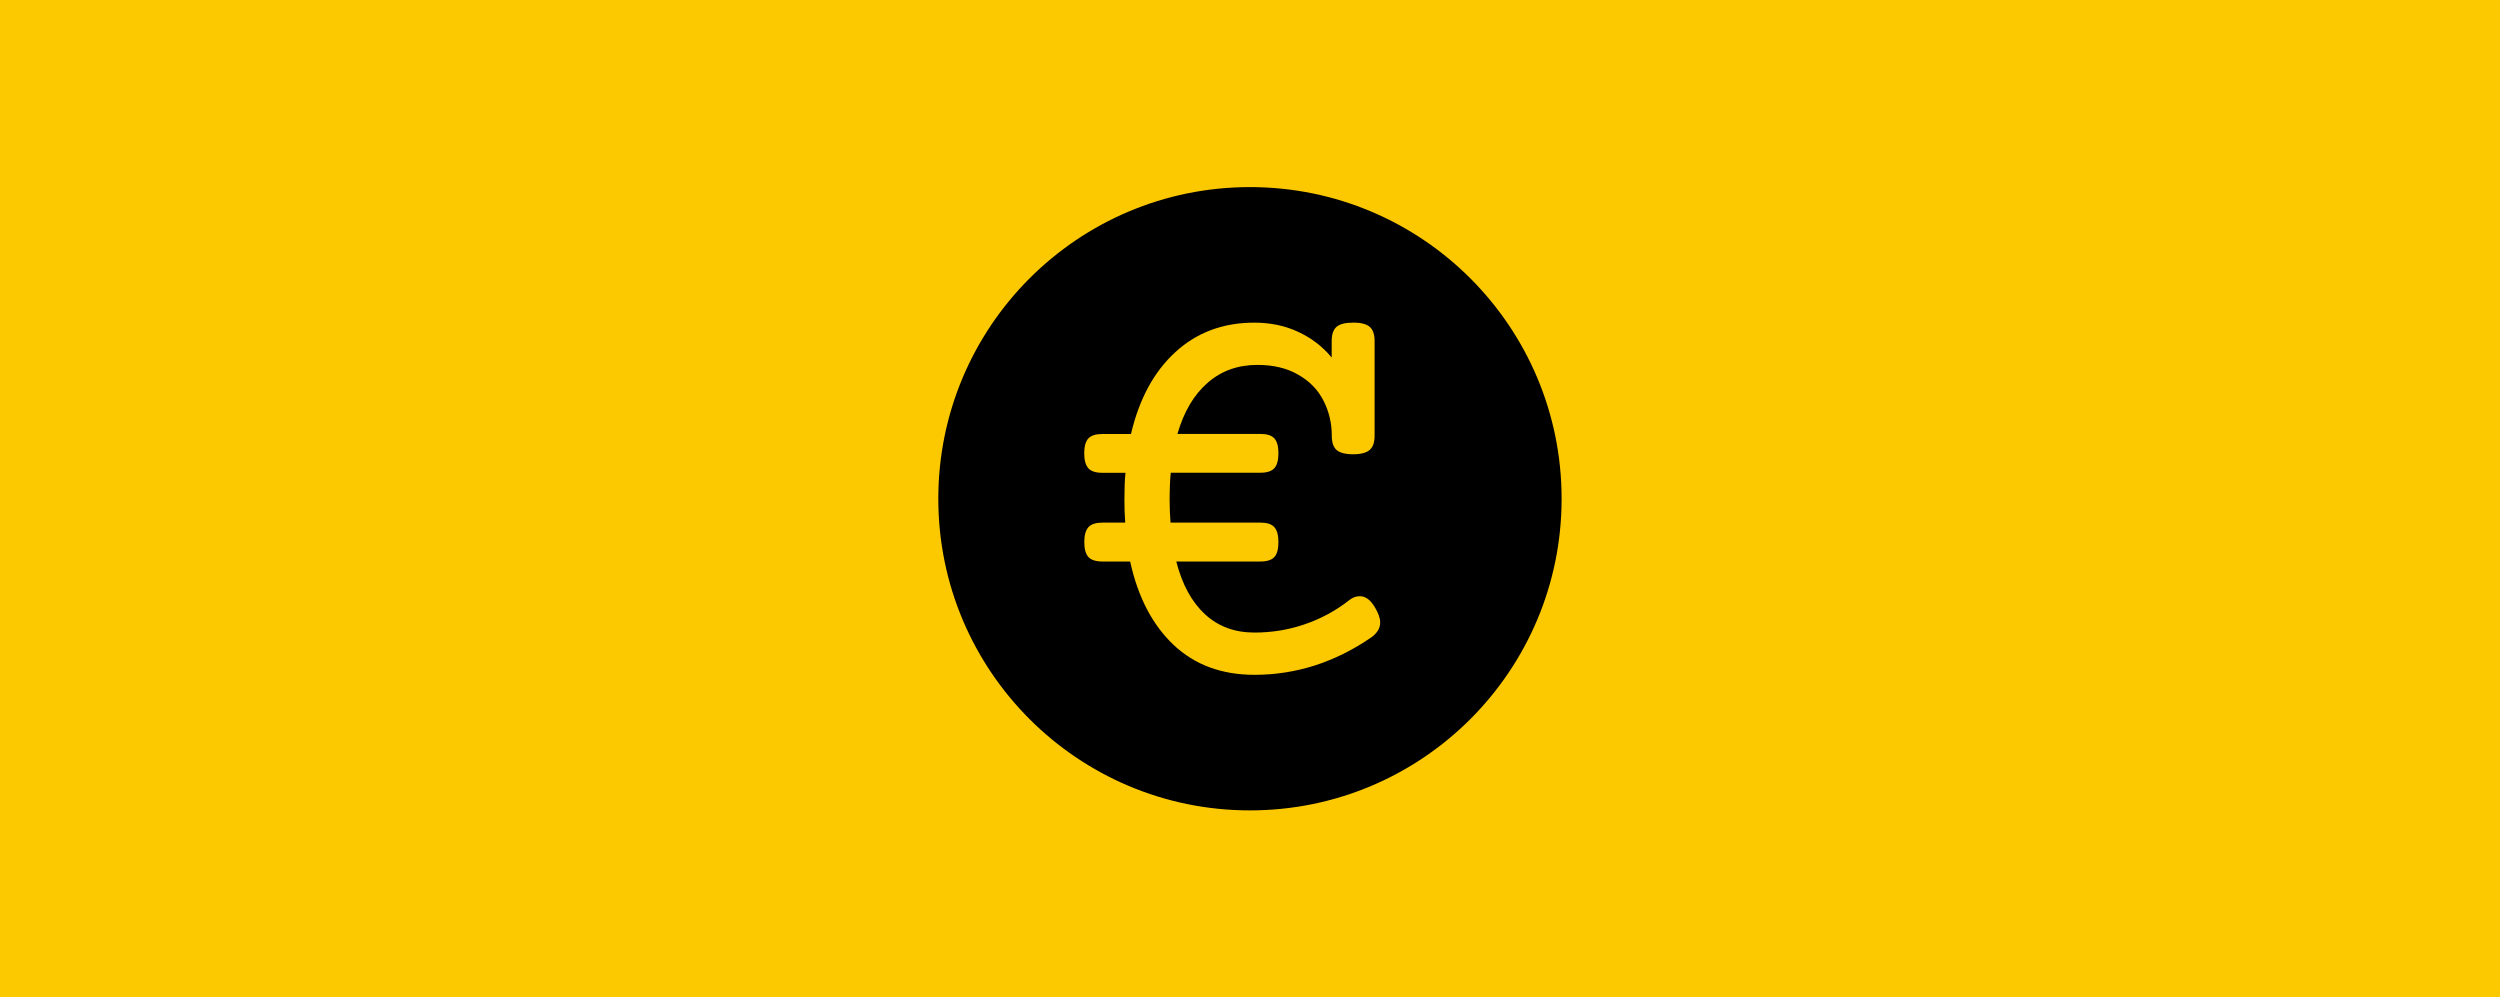
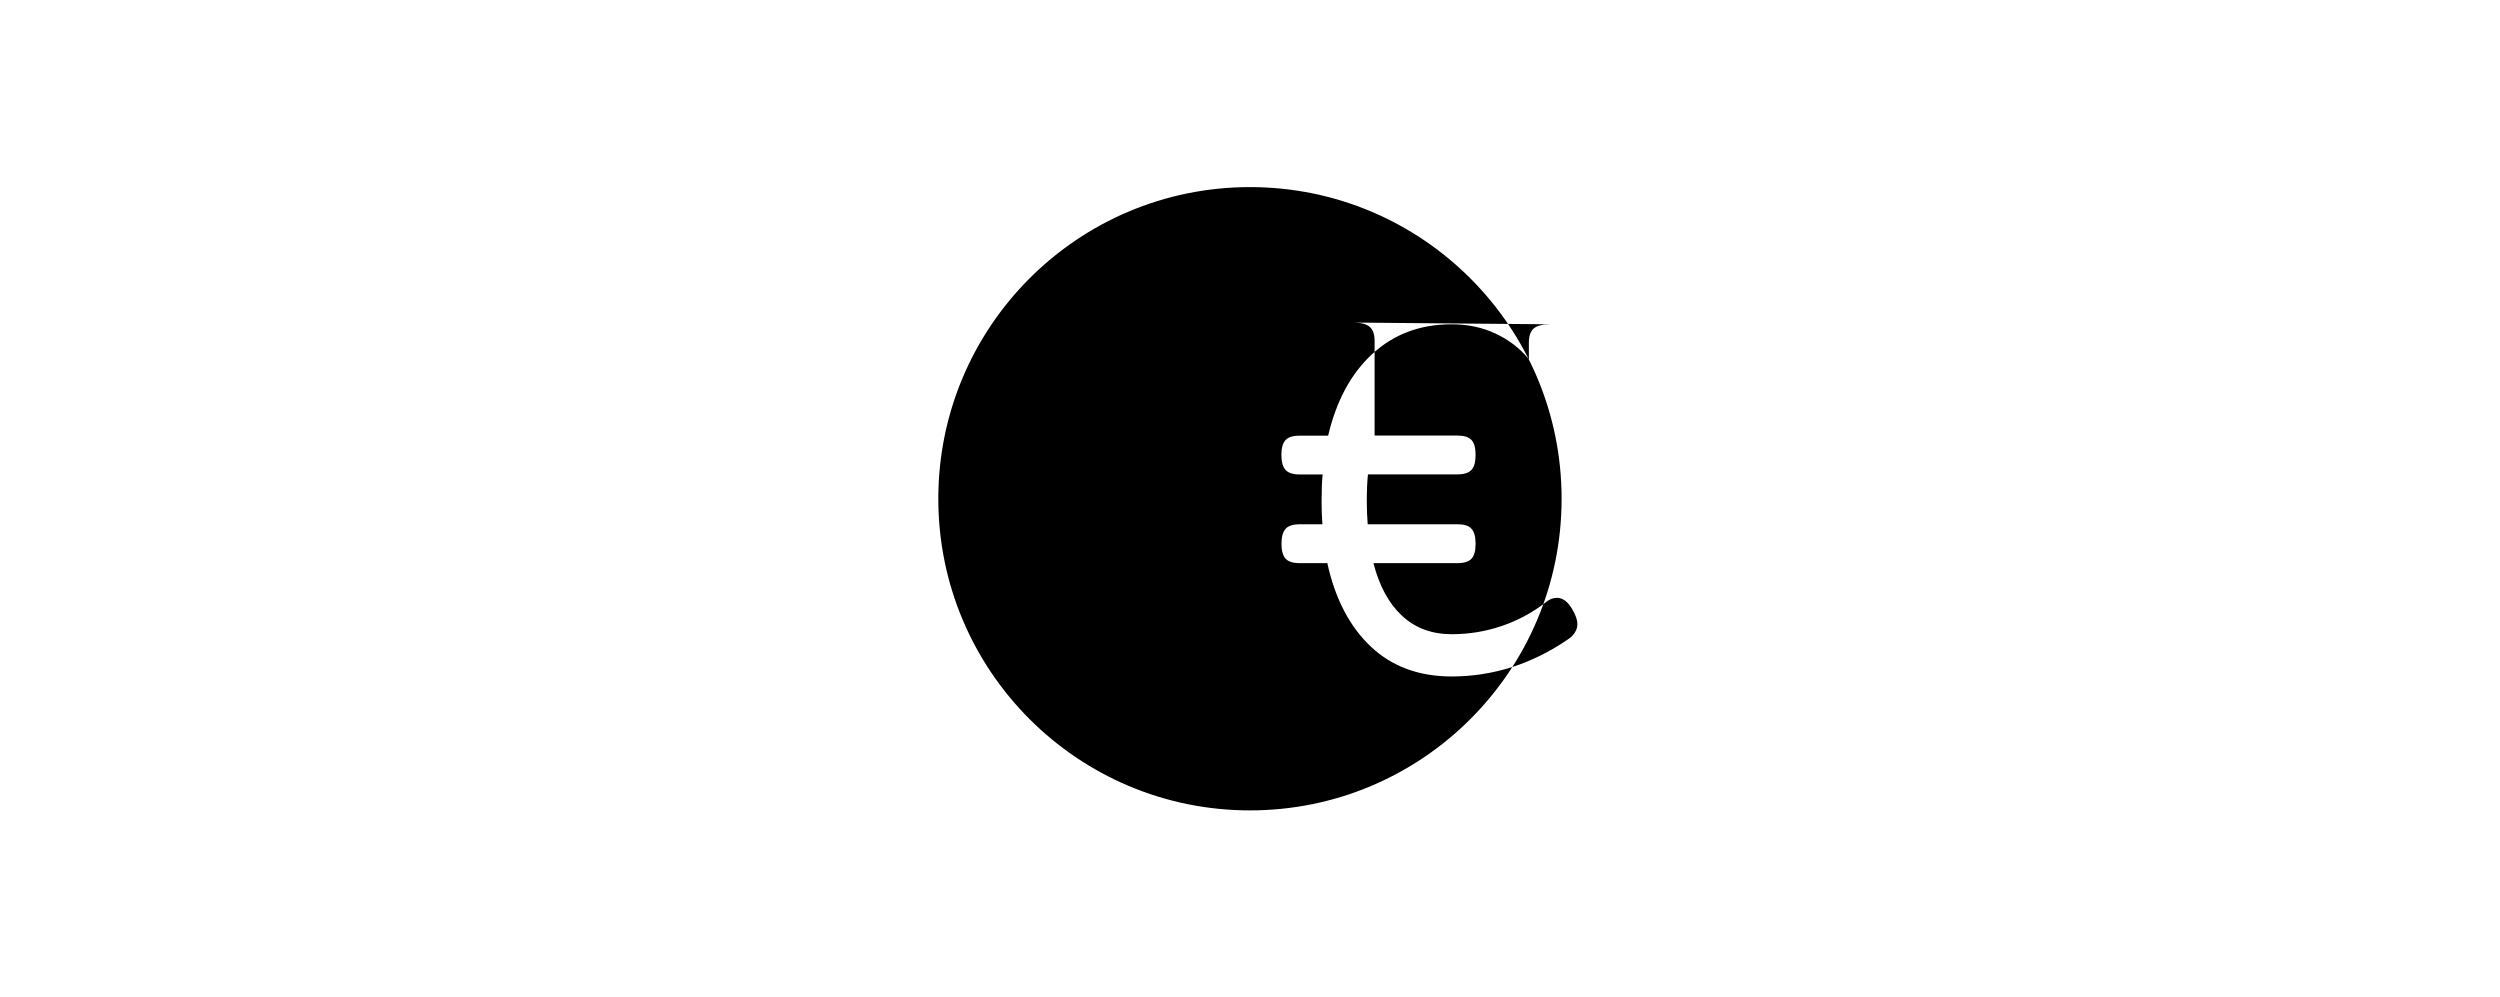
<svg xmlns="http://www.w3.org/2000/svg" xml:space="preserve" width="21.767mm" height="8.685mm" version="1.0" style="shape-rendering:geometricPrecision; text-rendering:geometricPrecision; image-rendering:optimizeQuality; fill-rule:evenodd; clip-rule:evenodd" viewBox="0 0 304.67 121.56">
  <defs>
    <style type="text/css">
   
    .fil0 {fill:#FCC900}
    .fil1 {fill:black}
   
  </style>
  </defs>
  <g id="Layer_x0020_1">
-     <rect class="fil0" x="-0" y="-0" width="304.67" height="121.56" />
-     <path class="fil1" d="M152.33 22.8c20.98,0 37.98,17 37.98,37.98 0,20.98 -17,37.98 -37.98,37.98 -20.98,0 -37.98,-17 -37.98,-37.98 0,-20.98 17,-37.98 37.98,-37.98zm12.57 16.51c0.95,0 1.63,0.18 2.02,0.52 0.41,0.34 0.6,0.93 0.6,1.74l0 11.51c0,0.82 -0.19,1.4 -0.6,1.75 -0.39,0.35 -1.07,0.53 -2.02,0.53 -0.95,0 -1.62,-0.18 -2.02,-0.53 -0.39,-0.35 -0.58,-0.93 -0.58,-1.75 0,-1.56 -0.35,-2.99 -1.04,-4.31 -0.68,-1.31 -1.71,-2.36 -3.09,-3.13 -1.37,-0.79 -3.02,-1.17 -4.95,-1.17 -2.37,0 -4.39,0.73 -6.05,2.18 -1.67,1.45 -2.89,3.52 -3.68,6.23l10.11 0c0.8,0 1.36,0.18 1.69,0.53 0.34,0.36 0.51,0.98 0.51,1.83 0,0.86 -0.17,1.47 -0.51,1.83 -0.33,0.36 -0.9,0.54 -1.69,0.54l-10.92 0c-0.1,0.95 -0.14,2.07 -0.14,3.35 0,0.93 0.04,1.85 0.11,2.73l10.95 0c0.8,0 1.36,0.18 1.69,0.54 0.34,0.37 0.51,0.98 0.51,1.83 0,0.86 -0.17,1.48 -0.51,1.84 -0.33,0.35 -0.9,0.53 -1.69,0.53l-10.25 0c0.72,2.8 1.88,4.93 3.49,6.42 1.61,1.49 3.62,2.24 6.04,2.24 2.11,0 4.14,-0.33 6.1,-1 1.95,-0.66 3.78,-1.64 5.44,-2.94 0.4,-0.33 0.83,-0.49 1.3,-0.49 0.69,0 1.31,0.45 1.84,1.36 0.42,0.7 0.64,1.31 0.64,1.84 0,0.7 -0.37,1.31 -1.09,1.82 -2.19,1.51 -4.47,2.64 -6.87,3.42 -2.39,0.76 -4.85,1.14 -7.36,1.14 -3.98,0 -7.27,-1.21 -9.85,-3.64 -2.57,-2.43 -4.35,-5.82 -5.3,-10.17l-3.38 0c-0.79,0 -1.36,-0.18 -1.69,-0.53 -0.34,-0.36 -0.52,-0.98 -0.52,-1.84 0,-0.86 0.18,-1.46 0.52,-1.83 0.33,-0.36 0.91,-0.54 1.69,-0.54l2.78 0c-0.07,-0.85 -0.1,-1.76 -0.1,-2.76 0,-1.37 0.04,-2.48 0.13,-3.31l-2.82 0c-0.79,0 -1.36,-0.18 -1.69,-0.54 -0.34,-0.37 -0.52,-0.98 -0.52,-1.83 0,-0.86 0.18,-1.48 0.52,-1.83 0.33,-0.35 0.91,-0.53 1.69,-0.53l3.49 0c1,-4.26 2.8,-7.59 5.41,-9.98 2.61,-2.39 5.81,-3.59 9.63,-3.59 1.95,0 3.73,0.37 5.33,1.12 1.61,0.74 2.97,1.78 4.09,3.13l0 -1.99c0,-0.81 0.19,-1.39 0.58,-1.74 0.4,-0.35 1.07,-0.52 2.02,-0.52z" />
+     <path class="fil1" d="M152.33 22.8c20.98,0 37.98,17 37.98,37.98 0,20.98 -17,37.98 -37.98,37.98 -20.98,0 -37.98,-17 -37.98,-37.98 0,-20.98 17,-37.98 37.98,-37.98zm12.57 16.51c0.95,0 1.63,0.18 2.02,0.52 0.41,0.34 0.6,0.93 0.6,1.74l0 11.51l10.11 0c0.8,0 1.36,0.18 1.69,0.53 0.34,0.36 0.51,0.98 0.51,1.83 0,0.86 -0.17,1.47 -0.51,1.83 -0.33,0.36 -0.9,0.54 -1.69,0.54l-10.92 0c-0.1,0.95 -0.14,2.07 -0.14,3.35 0,0.93 0.04,1.85 0.11,2.73l10.95 0c0.8,0 1.36,0.18 1.69,0.54 0.34,0.37 0.51,0.98 0.51,1.83 0,0.86 -0.17,1.48 -0.51,1.84 -0.33,0.35 -0.9,0.53 -1.69,0.53l-10.25 0c0.72,2.8 1.88,4.93 3.49,6.42 1.61,1.49 3.62,2.24 6.04,2.24 2.11,0 4.14,-0.33 6.1,-1 1.95,-0.66 3.78,-1.64 5.44,-2.94 0.4,-0.33 0.83,-0.49 1.3,-0.49 0.69,0 1.31,0.45 1.84,1.36 0.42,0.7 0.64,1.31 0.64,1.84 0,0.7 -0.37,1.31 -1.09,1.82 -2.19,1.51 -4.47,2.64 -6.87,3.42 -2.39,0.76 -4.85,1.14 -7.36,1.14 -3.98,0 -7.27,-1.21 -9.85,-3.64 -2.57,-2.43 -4.35,-5.82 -5.3,-10.17l-3.38 0c-0.79,0 -1.36,-0.18 -1.69,-0.53 -0.34,-0.36 -0.52,-0.98 -0.52,-1.84 0,-0.86 0.18,-1.46 0.52,-1.83 0.33,-0.36 0.91,-0.54 1.69,-0.54l2.78 0c-0.07,-0.85 -0.1,-1.76 -0.1,-2.76 0,-1.37 0.04,-2.48 0.13,-3.31l-2.82 0c-0.79,0 -1.36,-0.18 -1.69,-0.54 -0.34,-0.37 -0.52,-0.98 -0.52,-1.83 0,-0.86 0.18,-1.48 0.52,-1.83 0.33,-0.35 0.91,-0.53 1.69,-0.53l3.49 0c1,-4.26 2.8,-7.59 5.41,-9.98 2.61,-2.39 5.81,-3.59 9.63,-3.59 1.95,0 3.73,0.37 5.33,1.12 1.61,0.74 2.97,1.78 4.09,3.13l0 -1.99c0,-0.81 0.19,-1.39 0.58,-1.74 0.4,-0.35 1.07,-0.52 2.02,-0.52z" />
  </g>
</svg>